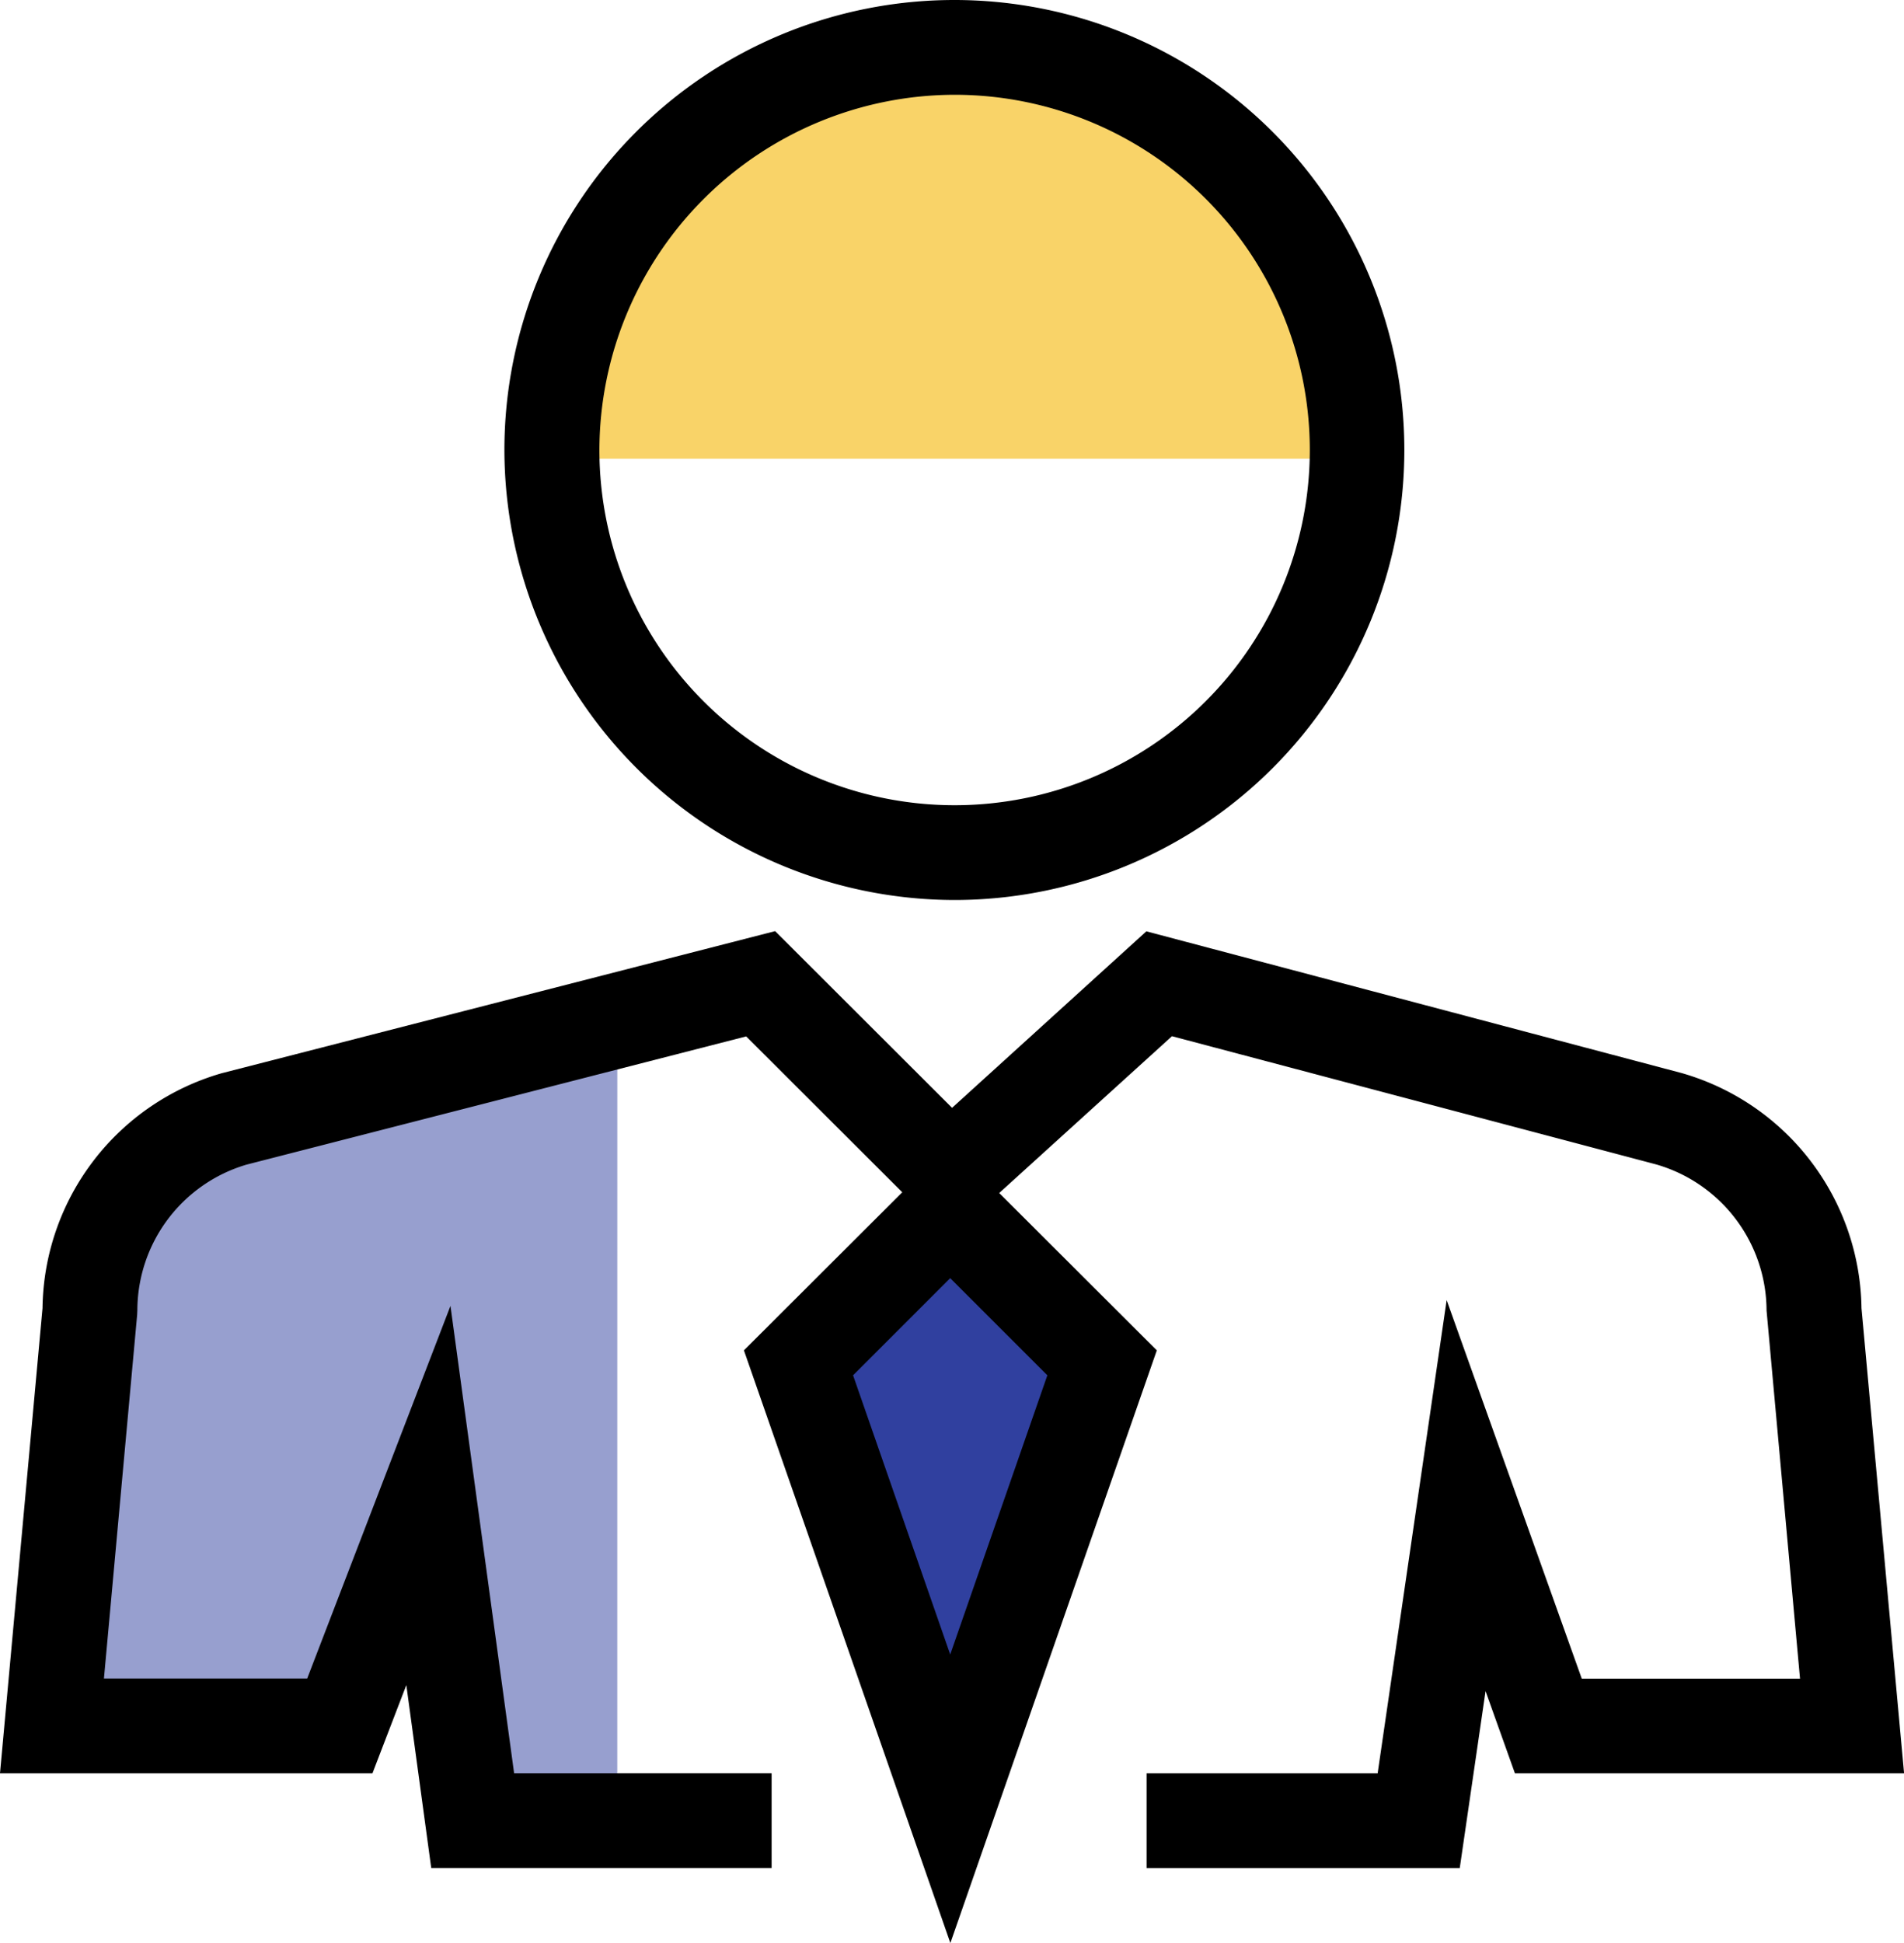
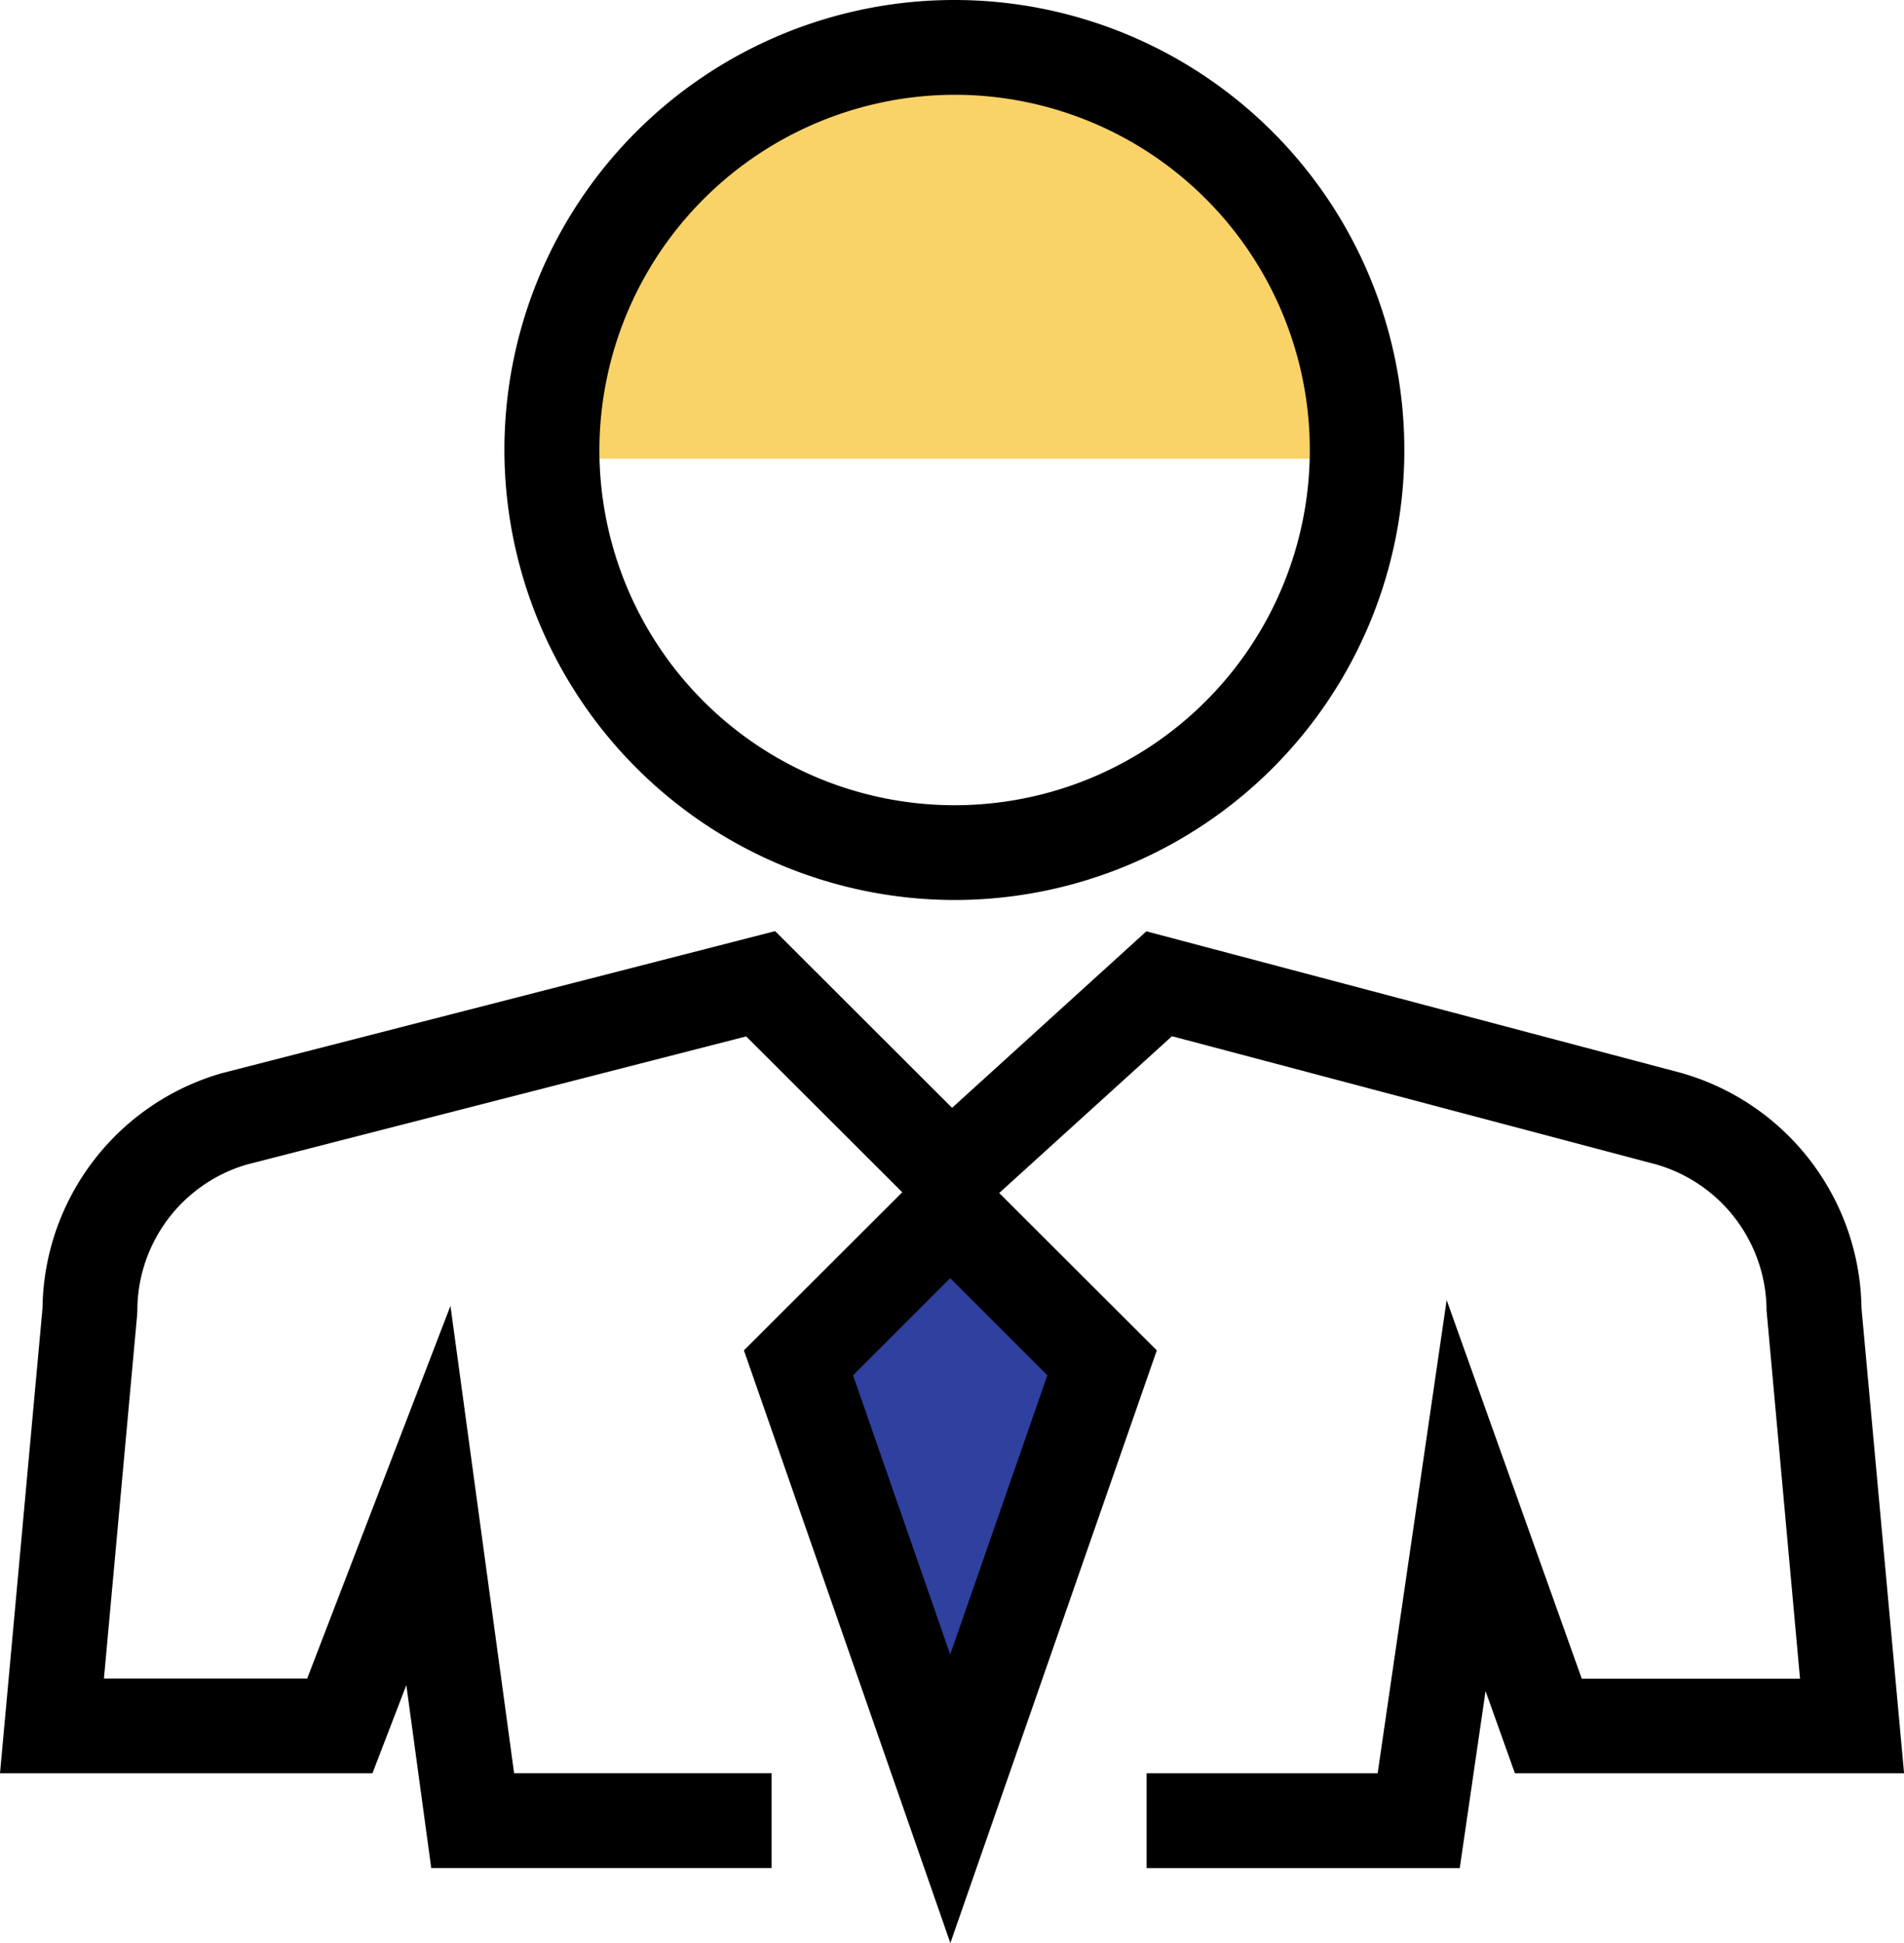
<svg xmlns="http://www.w3.org/2000/svg" width="49" height="50" viewBox="0 0 49 50">
  <g transform="translate(-823.846 -823.412)">
-     <path style="fill:#979fcf;" d="M841.134,898.13h-3.74l-1.138-8.612-2.276,6.173h-7.4L827.559,885a5.128,5.128,0,0,1,3.719-4.931l9.857-2.256" transform="translate(-1.402 -27.866)" />
    <path style="fill:#30409f;" d="M873.77,888.213l-2.927-3.9-2.927,3.9,2.927,16.1Z" transform="translate(-22.538 -31.195)" />
    <path style="fill:#f9d368;" d="M873.193,836.734H852.472a10.361,10.361,0,0,1,20.721,0" transform="translate(-14.627 -1.517)" />
    <path d="M871.752,857.075a6.383,6.383,0,0,0-4.633-6.051l-13.771-3.646-5,4.542-4.554-4.547L829.55,851.03a6.375,6.375,0,0,0-4.61,6.045l-1.094,11.97h9.585l.872-2.27.641,4.708h8.76v-2.439h-6.627l-1.638-12.028-3.687,9.589h-5.231l.855-9.362.005-.111a3.918,3.918,0,0,1,2.808-3.75l12.86-3.3,4.017,4.011-4.075,4.068,5.313,15.252,5.313-15.252-4.056-4.049,4.446-4.035,12.463,3.3a3.927,3.927,0,0,1,2.839,3.759l.861,9.473h-5.617l-3.477-9.742L859.3,869.045h-5.946v2.439h8.059l.664-4.555.756,2.116h10.015ZM848.3,865.988l-2.5-7.185,2.5-2.5,2.5,2.5Zm.127-19.416a11.58,11.58,0,1,0-11.6-11.58A11.6,11.6,0,0,0,848.432,846.572Zm0-20.721a9.141,9.141,0,1,1-9.155,9.141A9.158,9.158,0,0,1,848.432,825.851Z" />
  </g>
</svg>